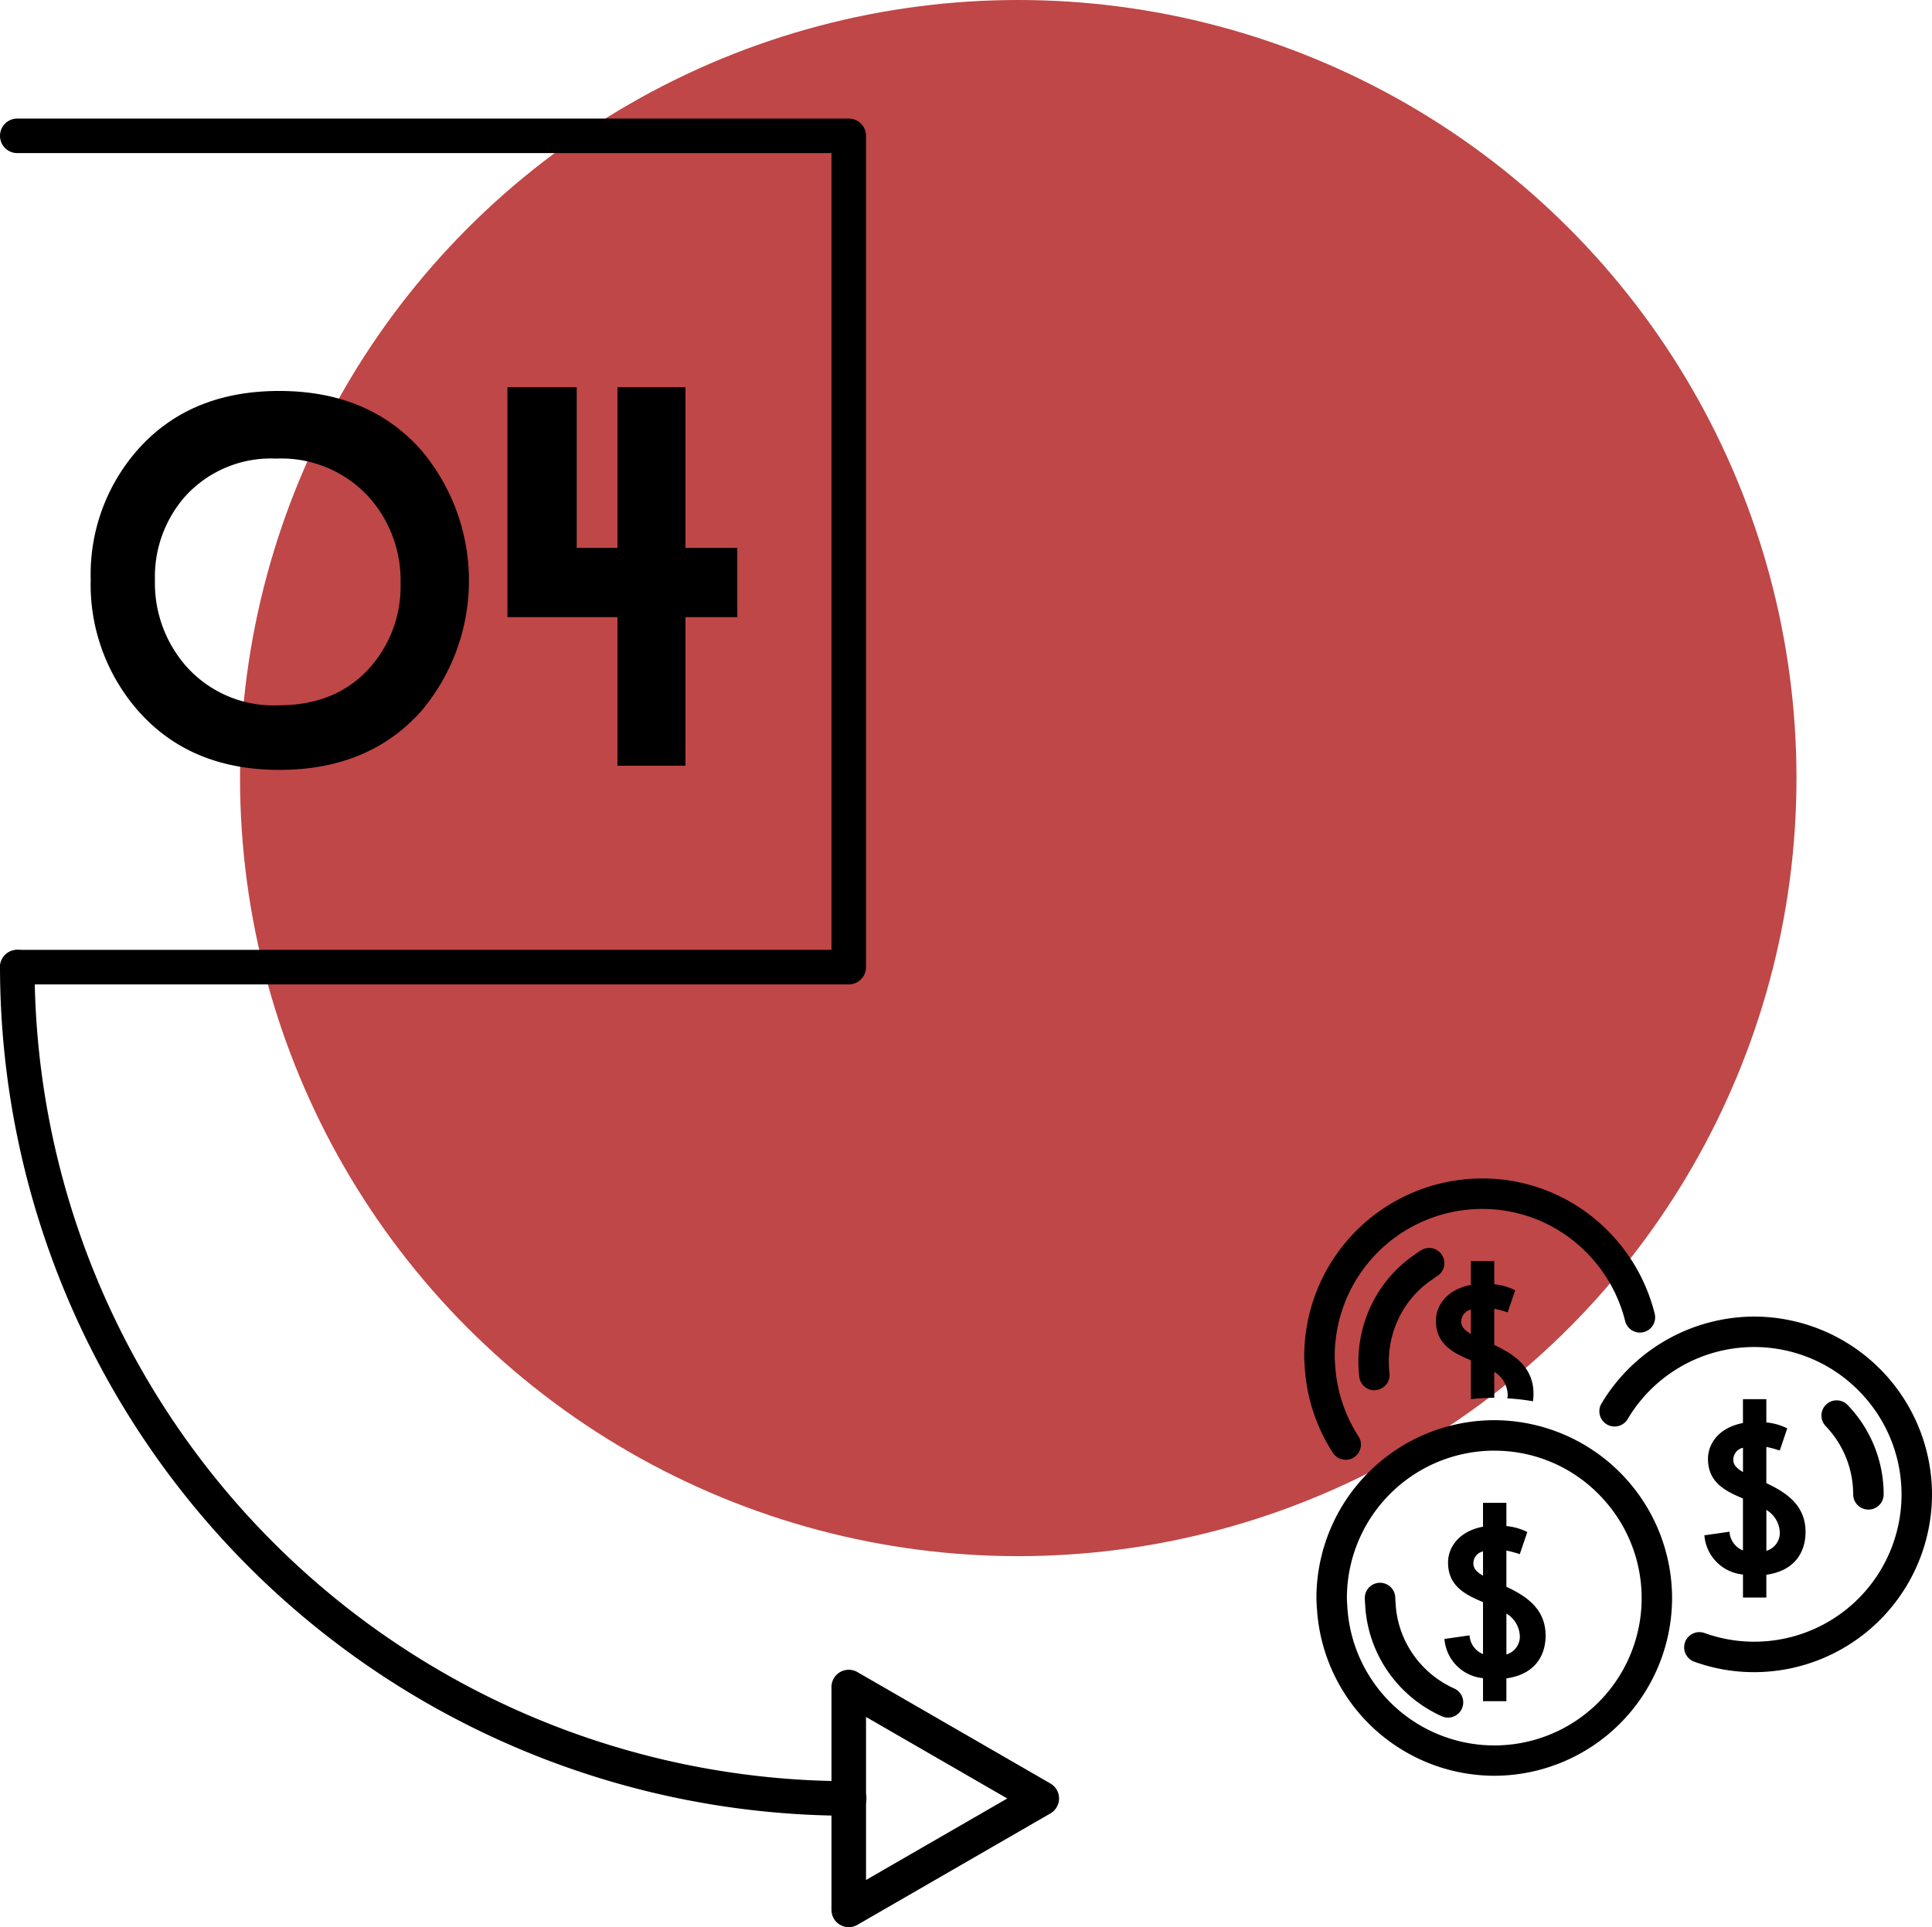
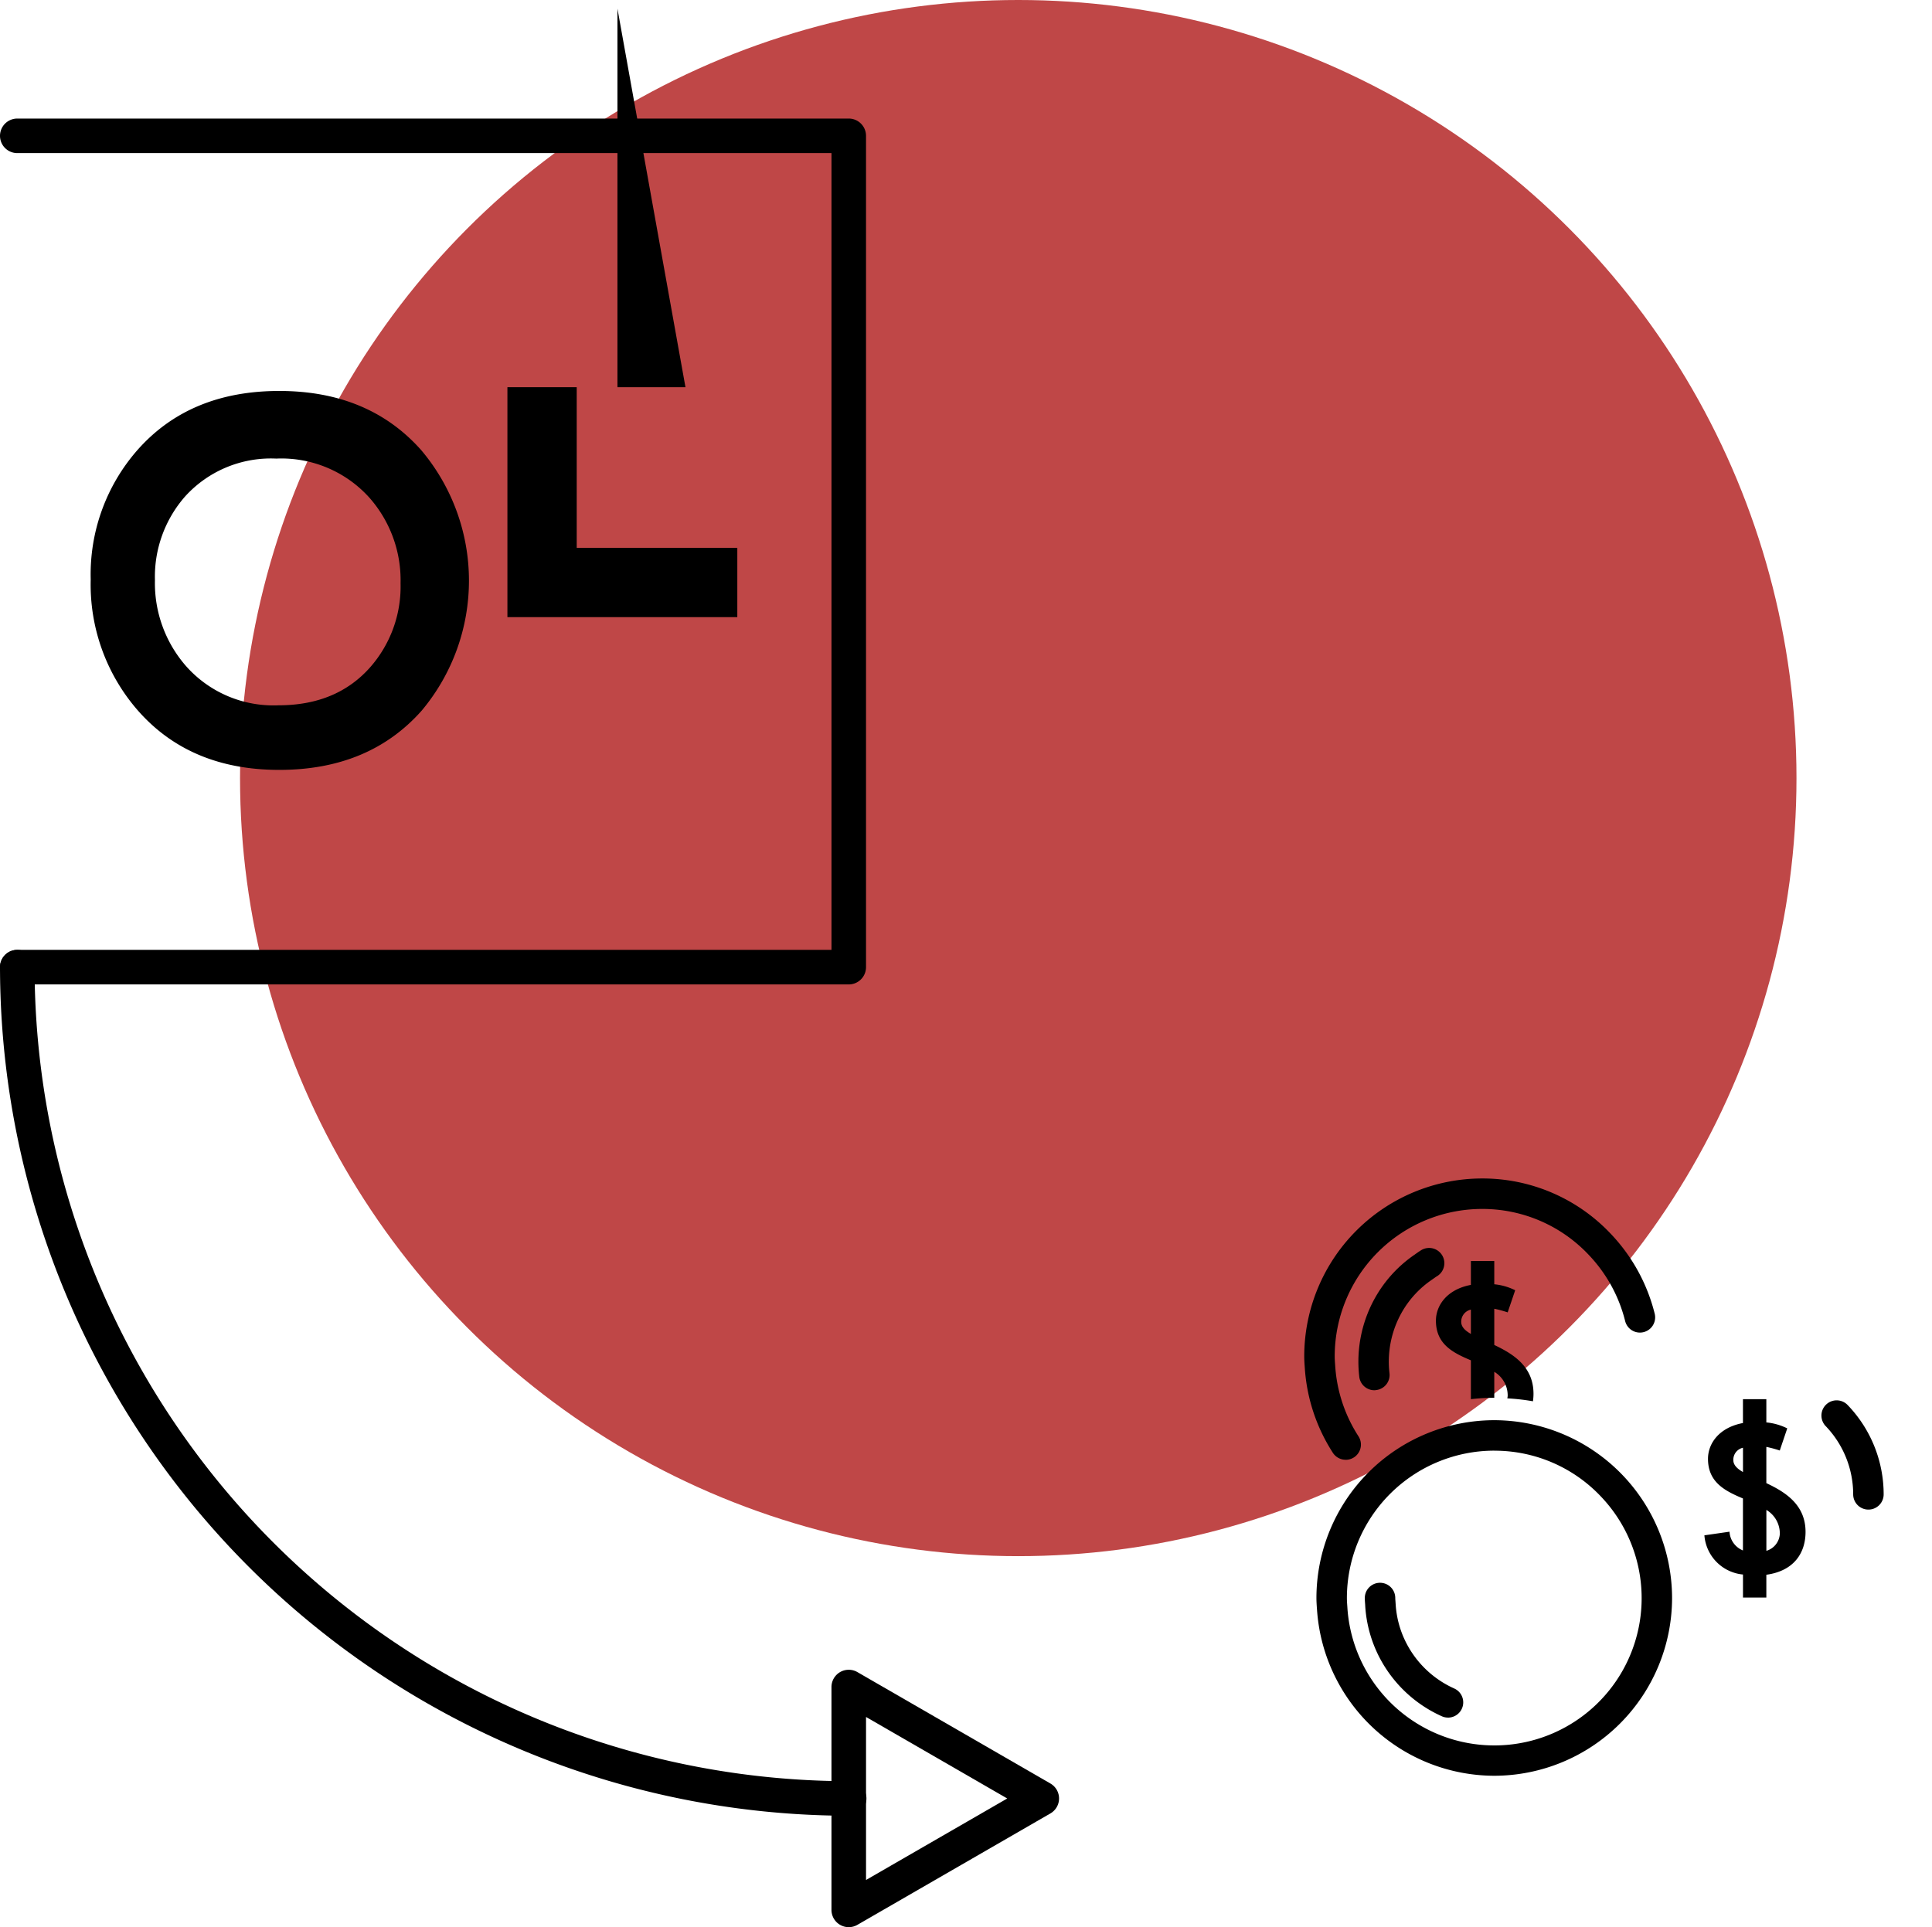
<svg xmlns="http://www.w3.org/2000/svg" width="223" height="222.483" viewBox="0 0 223 222.483">
  <g id="Group_215" data-name="Group 215" transform="translate(-1413.458 -1552.954)">
    <g id="Group_126" data-name="Group 126" transform="translate(0 -119)">
      <circle id="Ellipse_4" data-name="Ellipse 4" cx="89.826" cy="89.826" r="89.826" transform="translate(1441.164 1671.954)" fill="#bf4747" />
      <g id="Group_45" data-name="Group 45" transform="translate(1509.43 1864.723)">
        <path id="Path_251" data-name="Path 251" d="M959.974,859.448a1.993,1.993,0,0,1-1.994-1.994V831.728A1.994,1.994,0,0,1,960.972,830l22.279,12.863a1.994,1.994,0,0,1,0,3.454l-22.279,12.863A2,2,0,0,1,959.974,859.448Zm1.995-24.266V854l16.3-9.408Z" transform="translate(-957.98 -829.733)" />
      </g>
      <path id="Path_252" data-name="Path 252" d="M865.368,632.246q10.336,0,16.4,6.848a23.359,23.359,0,0,1,.045,30.05q-6.064,6.849-16.443,6.848-10.294,0-16.313-6.848a22.093,22.093,0,0,1-5.452-15.134,21.76,21.76,0,0,1,5.409-14.96Q855.031,632.246,865.368,632.246Zm-.087,36.289q6.674,0,10.556-4.361a14.11,14.11,0,0,0,3.532-9.727,14.39,14.39,0,0,0-3.576-9.857,13.67,13.67,0,0,0-10.774-4.536,13.362,13.362,0,0,0-10.511,4.362,14.042,14.042,0,0,0-3.489,9.683A14.539,14.539,0,0,0,854.6,664,13.475,13.475,0,0,0,865.281,668.535Z" transform="translate(580.323 1084.843)" />
      <g id="Group_47" data-name="Group 47" transform="translate(1413.458 1781.613)">
        <path id="Path_254" data-name="Path 254" d="M927.565,818.521A98.078,98.078,0,0,1,829.6,720.554a1.994,1.994,0,1,1,3.989,0,94.083,94.083,0,0,0,93.977,93.977,1.995,1.995,0,1,1,0,3.989Z" transform="translate(-829.599 -718.559)" />
      </g>
      <g id="Group_48" data-name="Group 48" transform="translate(1413.458 1685.641)">
        <path id="Path_255" data-name="Path 255" d="M927.565,690.14h-95.97a1.994,1.994,0,1,1,0-3.989h93.977V594.168H831.594a1.994,1.994,0,1,1,0-3.989h95.97a1.994,1.994,0,0,1,1.995,1.994v95.973A1.994,1.994,0,0,1,927.565,690.14Z" transform="translate(-829.599 -590.179)" />
      </g>
-       <path id="Path_517" data-name="Path 517" d="M156.534,631.664v43.7h-7.851v-43.7Z" transform="translate(1336.044 1084.99)" />
+       <path id="Path_517" data-name="Path 517" d="M156.534,631.664h-7.851v-43.7Z" transform="translate(1336.044 1084.99)" />
      <path id="Path_518" data-name="Path 518" d="M1501.026,1716.654V1739.2h22.536" transform="translate(-25)" fill="none" stroke="#000" stroke-width="8" />
    </g>
    <g id="Group_178" data-name="Group 178" transform="translate(1283.483 1367.036)">
      <g id="Group_163" data-name="Group 163" transform="translate(296.699 359.411)">
        <g id="Group_162" data-name="Group 162">
-           <path id="Path_536" data-name="Path 536" d="M293.023,363.5v-2.657a4.926,4.926,0,0,1-4.453-4.525l2.9-.418a2.486,2.486,0,0,0,1.551,2.164v-6c-2.044-.86-4.035-1.845-4.035-4.574,0-1.772,1.28-3.617,4.035-4.134V340.6h2.7v2.683a6.926,6.926,0,0,1,2.411.687c0,.024-.567,1.672-.862,2.558a13.514,13.514,0,0,0-1.549-.418v4.182c2.19,1.031,4.525,2.484,4.525,5.633,0,2.387-1.3,4.5-4.525,4.943V363.5Zm0-17.29a1.412,1.412,0,0,0-1.107,1.523c.048.516.468.91,1.107,1.278Zm2.7,11.9a2.167,2.167,0,0,0,1.549-1.943,3.164,3.164,0,0,0-1.549-2.781Z" transform="translate(-288.57 -340.599)" />
-         </g>
+           </g>
      </g>
      <g id="Group_164" data-name="Group 164" transform="translate(281.922 349.878)">
        <path id="Path_537" data-name="Path 537" d="M301.743,376.9a20.553,20.553,0,0,1-20.458-19.164l-.018-.227c-.024-.378-.05-.752-.05-1.135a20.547,20.547,0,0,1,20.527-20.523,20.564,20.564,0,0,1,20.523,20.523A20.551,20.551,0,0,1,301.743,376.9Zm0-37.533a17.029,17.029,0,0,0-17.01,17.006c0,.3.022.6.042.89l.016.241a17,17,0,1,0,29.264-12.841A16.857,16.857,0,0,0,301.743,339.372Z" transform="translate(-281.216 -335.855)" />
      </g>
      <g id="Group_165" data-name="Group 165" transform="translate(287.502 368.642)">
        <path id="Path_538" data-name="Path 538" d="M293.6,360.758a1.722,1.722,0,0,1-.717-.155,15.035,15.035,0,0,1-7.2-6.8,14.884,14.884,0,0,1-1.632-5.852l-.014-.261c-.024-.3-.04-.516-.04-.737a1.758,1.758,0,0,1,3.517,0c0,.131.012.253.022.38l.026.39a11.3,11.3,0,0,0,1.244,4.465,11.522,11.522,0,0,0,5.514,5.211,1.758,1.758,0,0,1-.719,3.362Z" transform="translate(-283.993 -345.193)" />
      </g>
      <g id="Group_166" data-name="Group 166" transform="translate(280.517 321.964)">
        <path id="Path_539" data-name="Path 539" d="M285.3,354.443a1.759,1.759,0,0,1-1.477-.8,20.513,20.513,0,0,1-3.241-9.79l-.016-.223c-.028-.376-.05-.754-.05-1.135a20.547,20.547,0,0,1,20.523-20.527,20.338,20.338,0,0,1,14.862,6.392,20.575,20.575,0,0,1,5.076,9.256,1.758,1.758,0,0,1-3.414.838,17.052,17.052,0,0,0-4.21-7.668,16.842,16.842,0,0,0-12.314-5.3,17.026,17.026,0,0,0-17.006,17.01c0,.3.02.6.042.89l.016.237a16.984,16.984,0,0,0,2.685,8.11,1.758,1.758,0,0,1-1.475,2.715Z" transform="translate(-280.517 -321.964)" />
      </g>
      <g id="Group_167" data-name="Group 167" transform="translate(286.766 329.989)">
        <path id="Path_540" data-name="Path 540" d="M285.474,342.386a1.756,1.756,0,0,1-1.744-1.553,15.05,15.05,0,0,1,2.152-9.672,14.81,14.81,0,0,1,4.194-4.4l.2-.143c.271-.191.436-.3.611-.41a1.759,1.759,0,0,1,1.821,3.01c-.107.064-.209.135-.307.207l-.119.082-.207.145a11.284,11.284,0,0,0-3.211,3.362,11.545,11.545,0,0,0-1.648,7.4,1.754,1.754,0,0,1-1.539,1.951A1.468,1.468,0,0,1,285.474,342.386Z" transform="translate(-283.627 -325.958)" />
      </g>
      <g id="Group_169" data-name="Group 169" transform="translate(326.703 347.446)">
        <g id="Group_168" data-name="Group 168">
          <path id="Path_541" data-name="Path 541" d="M307.956,357.545v-2.656a4.928,4.928,0,0,1-4.455-4.525l2.9-.418a2.483,2.483,0,0,0,1.551,2.164v-6c-2.044-.862-4.035-1.847-4.035-4.576,0-1.772,1.28-3.617,4.035-4.133v-2.755h2.7v2.683a6.9,6.9,0,0,1,2.411.687c0,.024-.567,1.672-.86,2.558a13.244,13.244,0,0,0-1.551-.418v4.182c2.19,1.033,4.525,2.484,4.525,5.631,0,2.389-1.3,4.505-4.525,4.947v2.63Zm0-17.292a1.421,1.421,0,0,0-1.109,1.525c.048.516.466.91,1.109,1.28Zm2.7,11.9a2.163,2.163,0,0,0,1.551-1.941,3.162,3.162,0,0,0-1.551-2.781Z" transform="translate(-303.501 -334.645)" />
        </g>
      </g>
      <g id="Group_172" data-name="Group 172" transform="translate(314.58 337.911)">
        <g id="Group_170" data-name="Group 170">
-           <path id="Path_542" data-name="Path 542" d="M315.338,370.952a20.287,20.287,0,0,1-6.921-1.21,1.758,1.758,0,1,1,1.194-3.308,16.817,16.817,0,0,0,5.727,1,16.992,16.992,0,0,0,12.314-28.719,16.967,16.967,0,0,0-26.915,3.018,1.758,1.758,0,1,1-3.022-1.8A20.618,20.618,0,0,1,315.338,329.9a20.567,20.567,0,0,1,20.525,20.527A20.548,20.548,0,0,1,315.338,370.952Z" transform="translate(-297.468 -329.9)" />
-         </g>
+           </g>
        <g id="Group_171" data-name="Group 171" transform="translate(25.656 9.694)">
          <path id="Path_543" data-name="Path 543" d="M315.636,347.313a1.757,1.757,0,0,1-1.758-1.756,11.386,11.386,0,0,0-3.157-7.863,1.757,1.757,0,1,1,2.546-2.421,14.868,14.868,0,0,1,4.128,10.284A1.757,1.757,0,0,1,315.636,347.313Z" transform="translate(-310.236 -334.724)" />
        </g>
      </g>
      <g id="Group_177" data-name="Group 177" transform="translate(295.293 331.499)">
        <g id="Group_176" data-name="Group 176" transform="translate(0.418)">
          <path id="Path_547" data-name="Path 547" d="M294.818,339.5a3.167,3.167,0,0,1,1.547,2.779,2.136,2.136,0,0,1-.042.285,24.658,24.658,0,0,1,2.958.336,5.881,5.881,0,0,0,.064-.866c0-3.147-2.341-4.6-4.527-5.633v-4.182a13.177,13.177,0,0,1,1.547.418c.3-.884.864-2.532.864-2.556a6.913,6.913,0,0,0-2.411-.689v-2.681h-2.7v2.753c-2.753.518-4.035,2.363-4.035,4.133,0,2.729,1.991,3.714,4.035,4.574v4.487a24.534,24.534,0,0,1,2.7-.161Zm-2.7-4.377c-.641-.37-1.057-.762-1.109-1.278a1.423,1.423,0,0,1,1.109-1.527Z" transform="translate(-288.078 -326.709)" />
        </g>
      </g>
    </g>
  </g>
</svg>